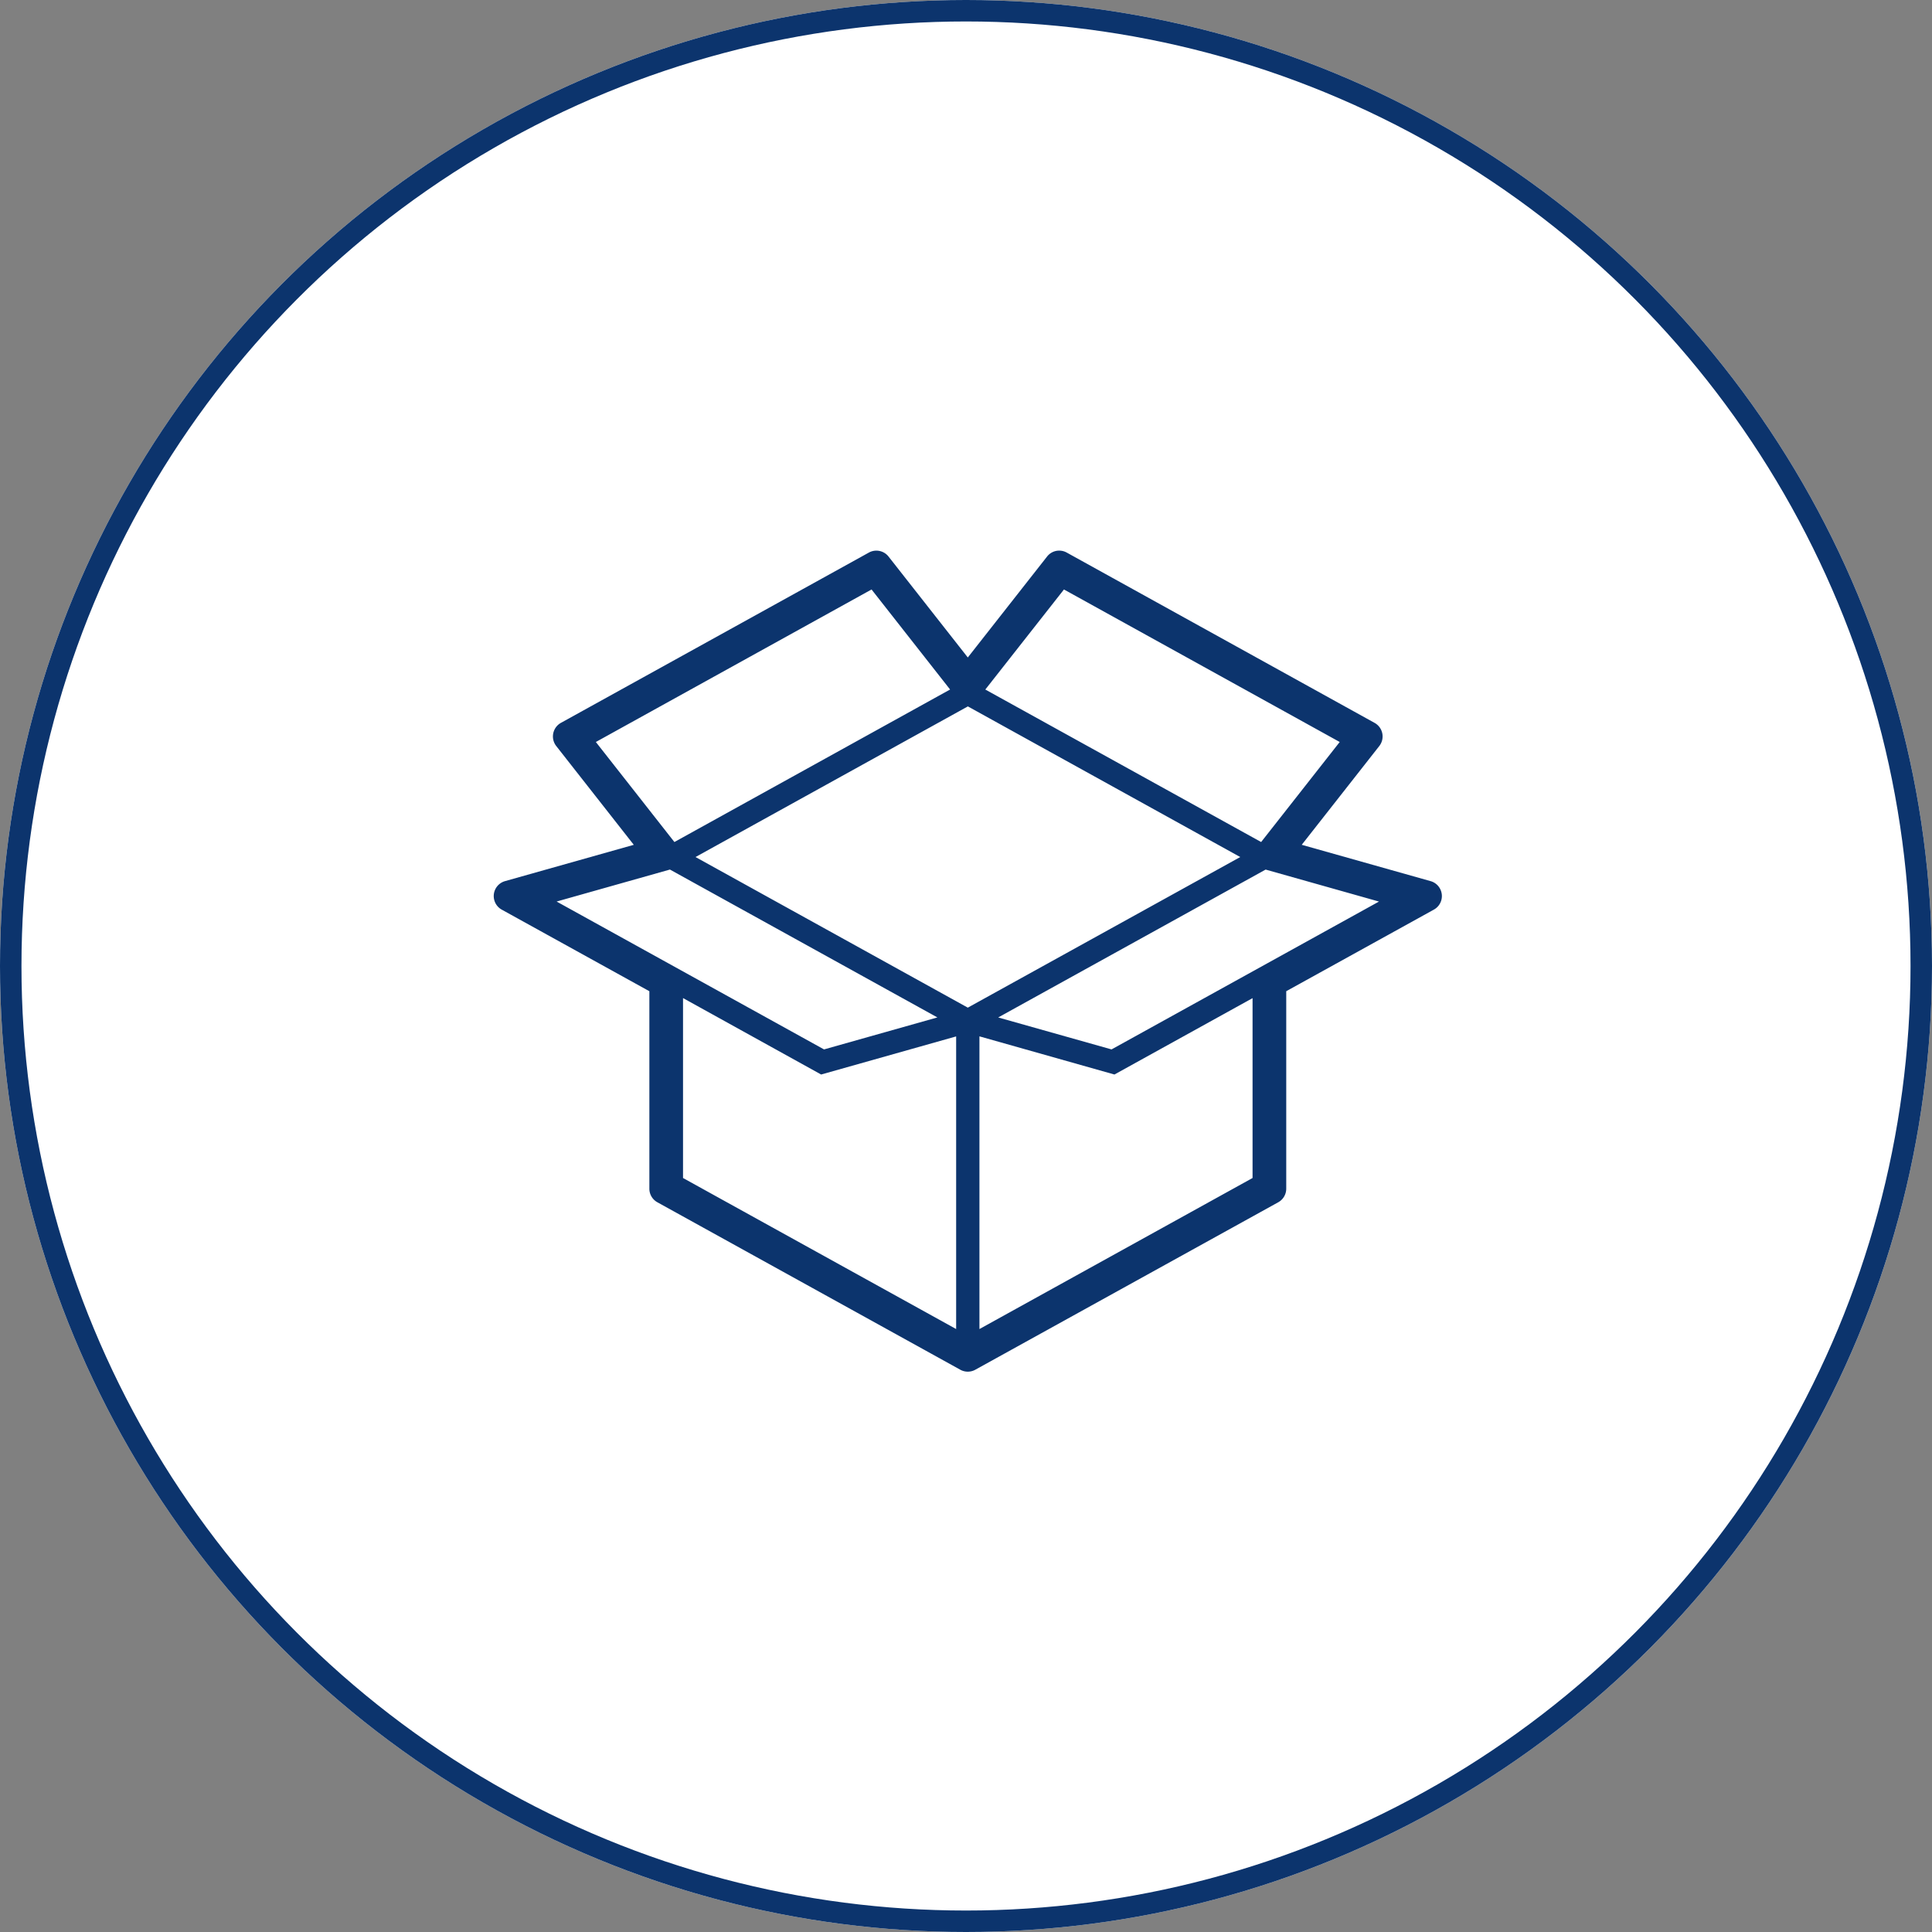
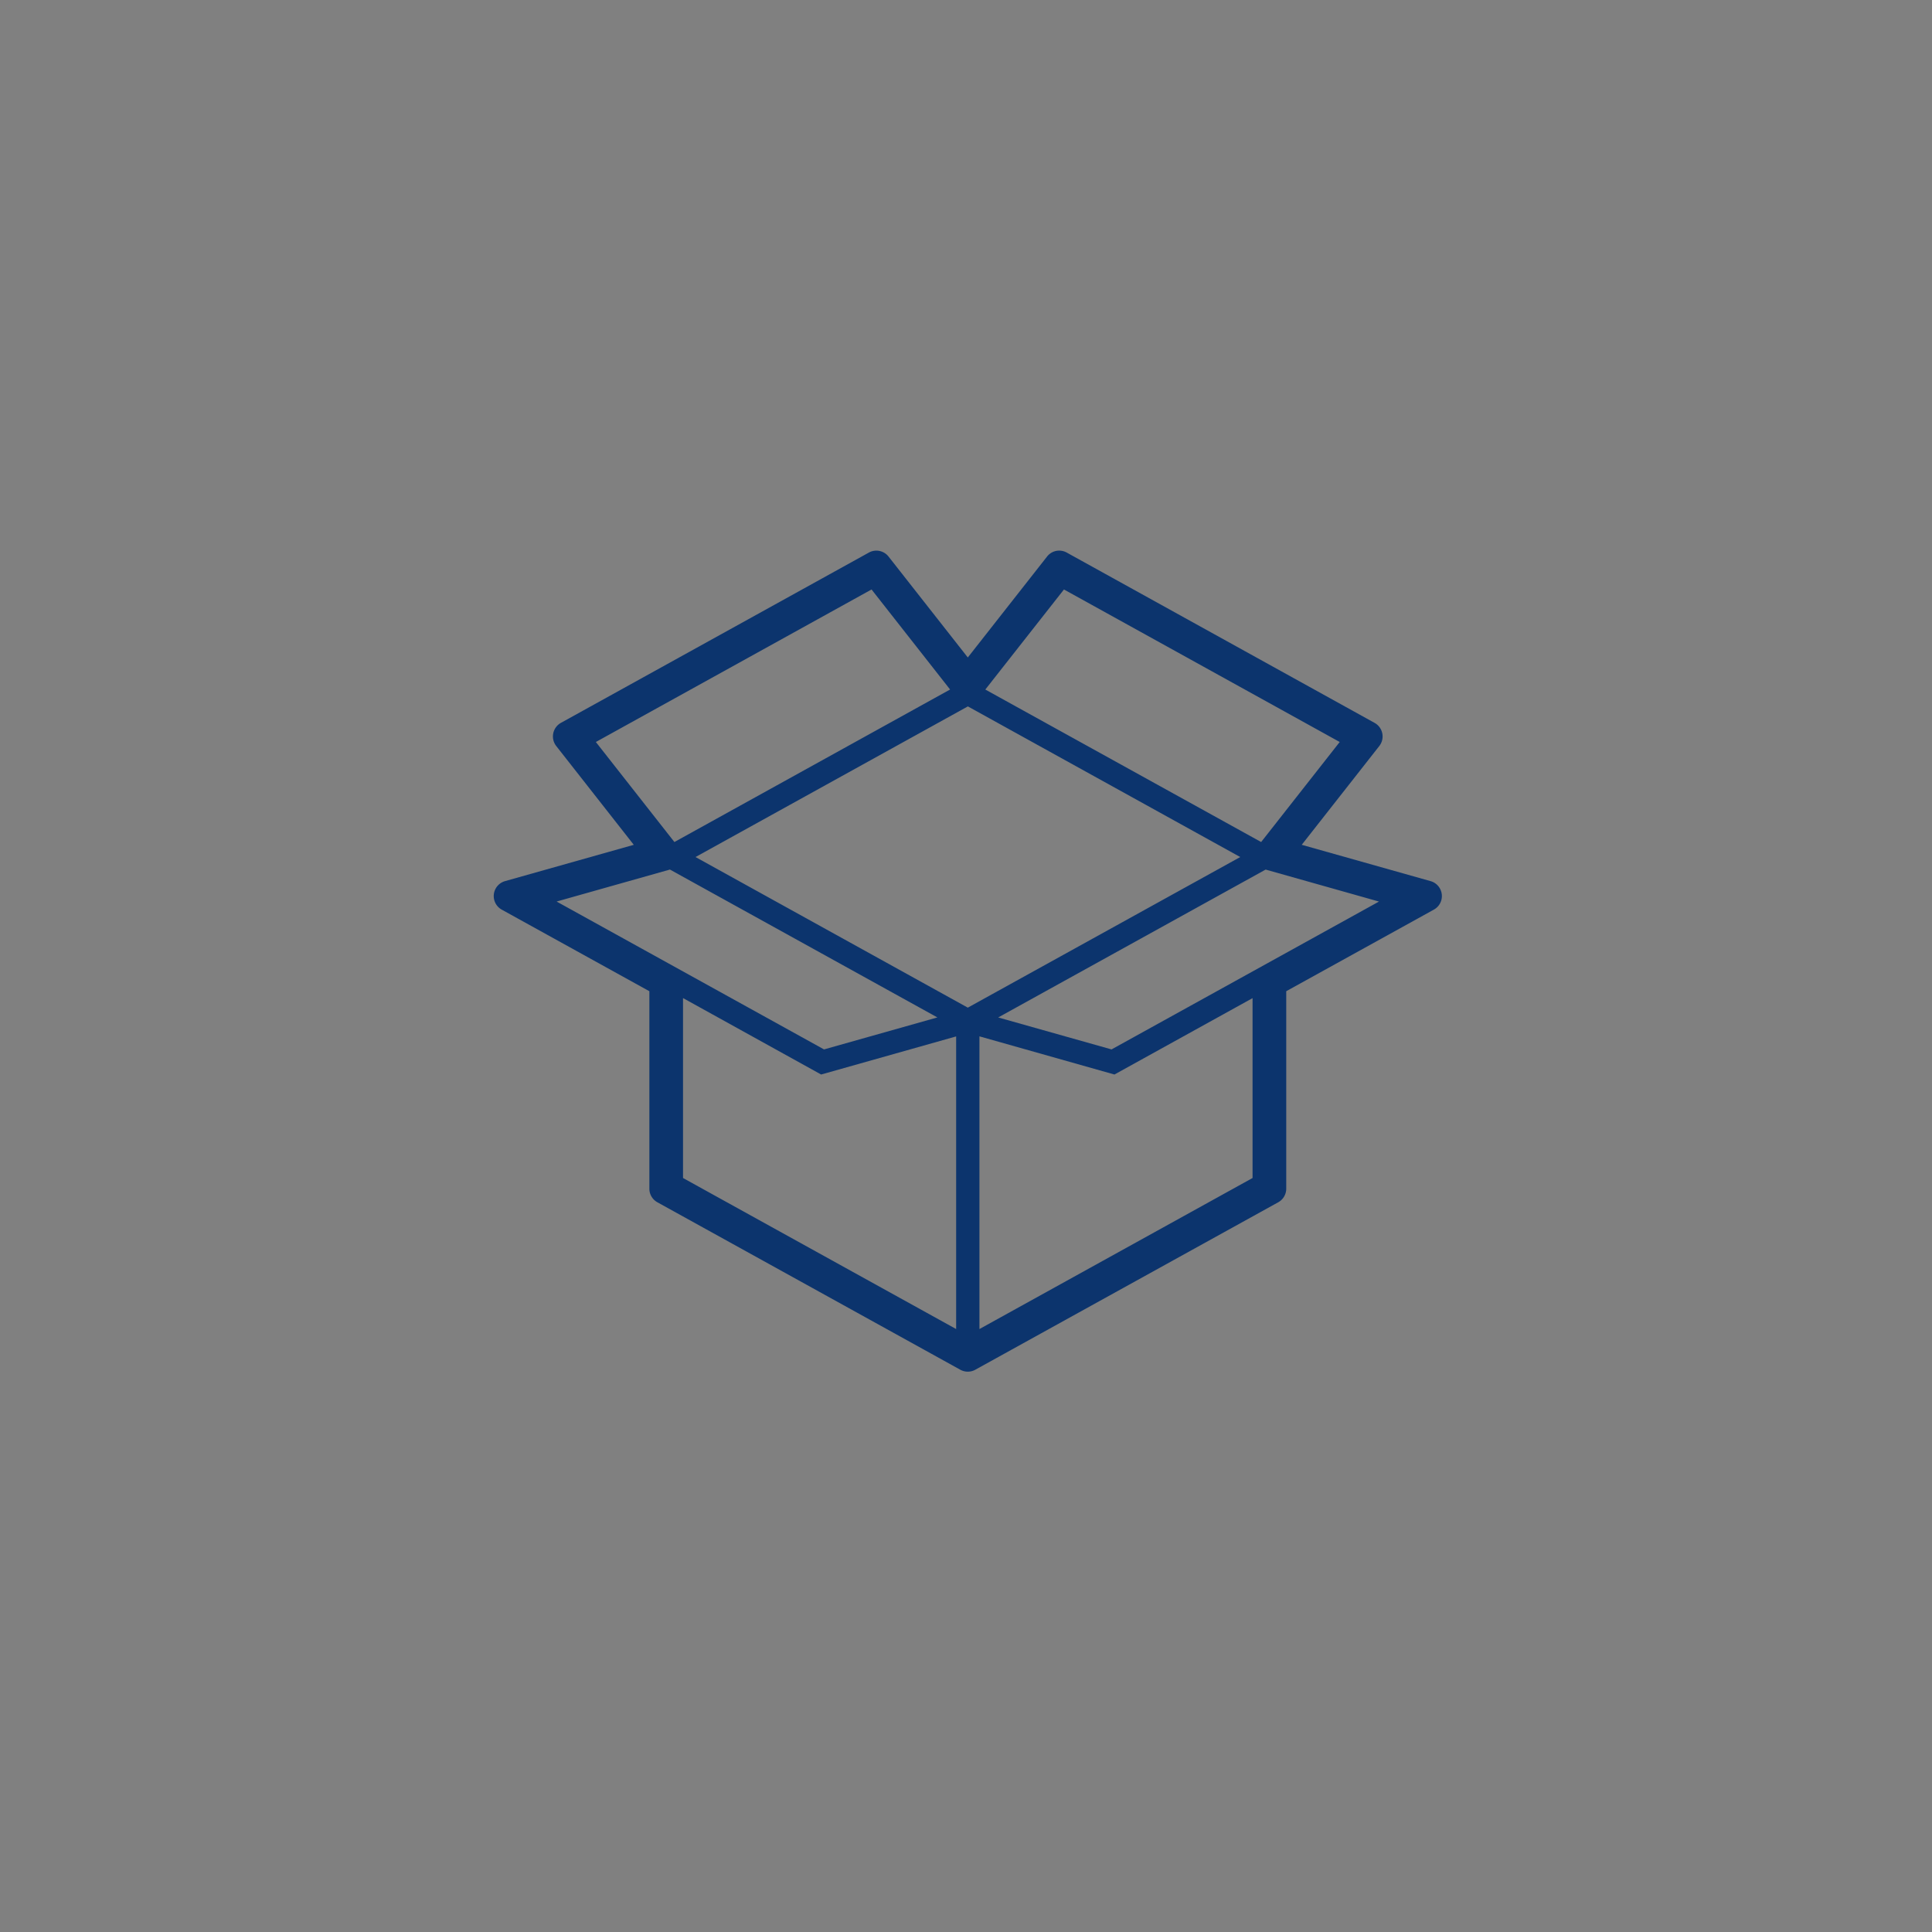
<svg xmlns="http://www.w3.org/2000/svg" width="90" height="90" viewBox="0 0 90 90">
  <rect x="0" y="0" width="90" height="90" fill="#808080" stroke="none" />
  <defs>
    <style>.a{fill:#fff;stroke:#0c346d;}.b{fill:#0c346d;}.c{stroke:none;}.d{fill:none;}</style>
  </defs>
  <g transform="translate(-335 -2504)">
    <g class="a" transform="translate(335 2504)">
-       <circle class="c" cx="45" cy="45" r="45" />
-       <circle class="d" cx="45" cy="45" r="44.5" />
-     </g>
+       </g>
    <path class="b" d="M43.64,49.691l-6-1.692,3.612-4.6a.723.723,0,0,0-.219-1.08L26.693,34.386a.73.73,0,0,0-.35-.091.715.715,0,0,0-.568.278l-3.691,4.7-3.691-4.7a.722.722,0,0,0-.918-.187L3.131,42.318a.724.724,0,0,0-.219,1.08L6.524,48l-6,1.692A.723.723,0,0,0,.374,51.02l6.876,3.8v9.2a.722.722,0,0,0,.374.632l14.11,7.8a.723.723,0,0,0,.7,0l14.11-7.8a.724.724,0,0,0,.374-.633v-9.2l6.876-3.8a.722.722,0,0,0-.153-1.328ZM26.563,36.105,39.409,43.21l-3.66,4.66L22.9,40.766ZM4.757,43.21,17.6,36.105l3.659,4.66L8.416,47.87ZM2.929,50.642l5.279-1.49,12.459,6.889-5.28,1.49ZM21.541,70.557,8.818,63.521V55.139L15.252,58.7l6.289-1.775Zm.543-14.972L9.4,48.569l12.687-7.017,12.688,7.017Zm13.265,7.936L22.626,70.557V56.922L28.915,58.7l6.434-3.558Zm-6.569-5.99L23.5,56.042l12.458-6.889,5.28,1.49Z" transform="translate(358 2495.355)" />
  </g>
</svg>